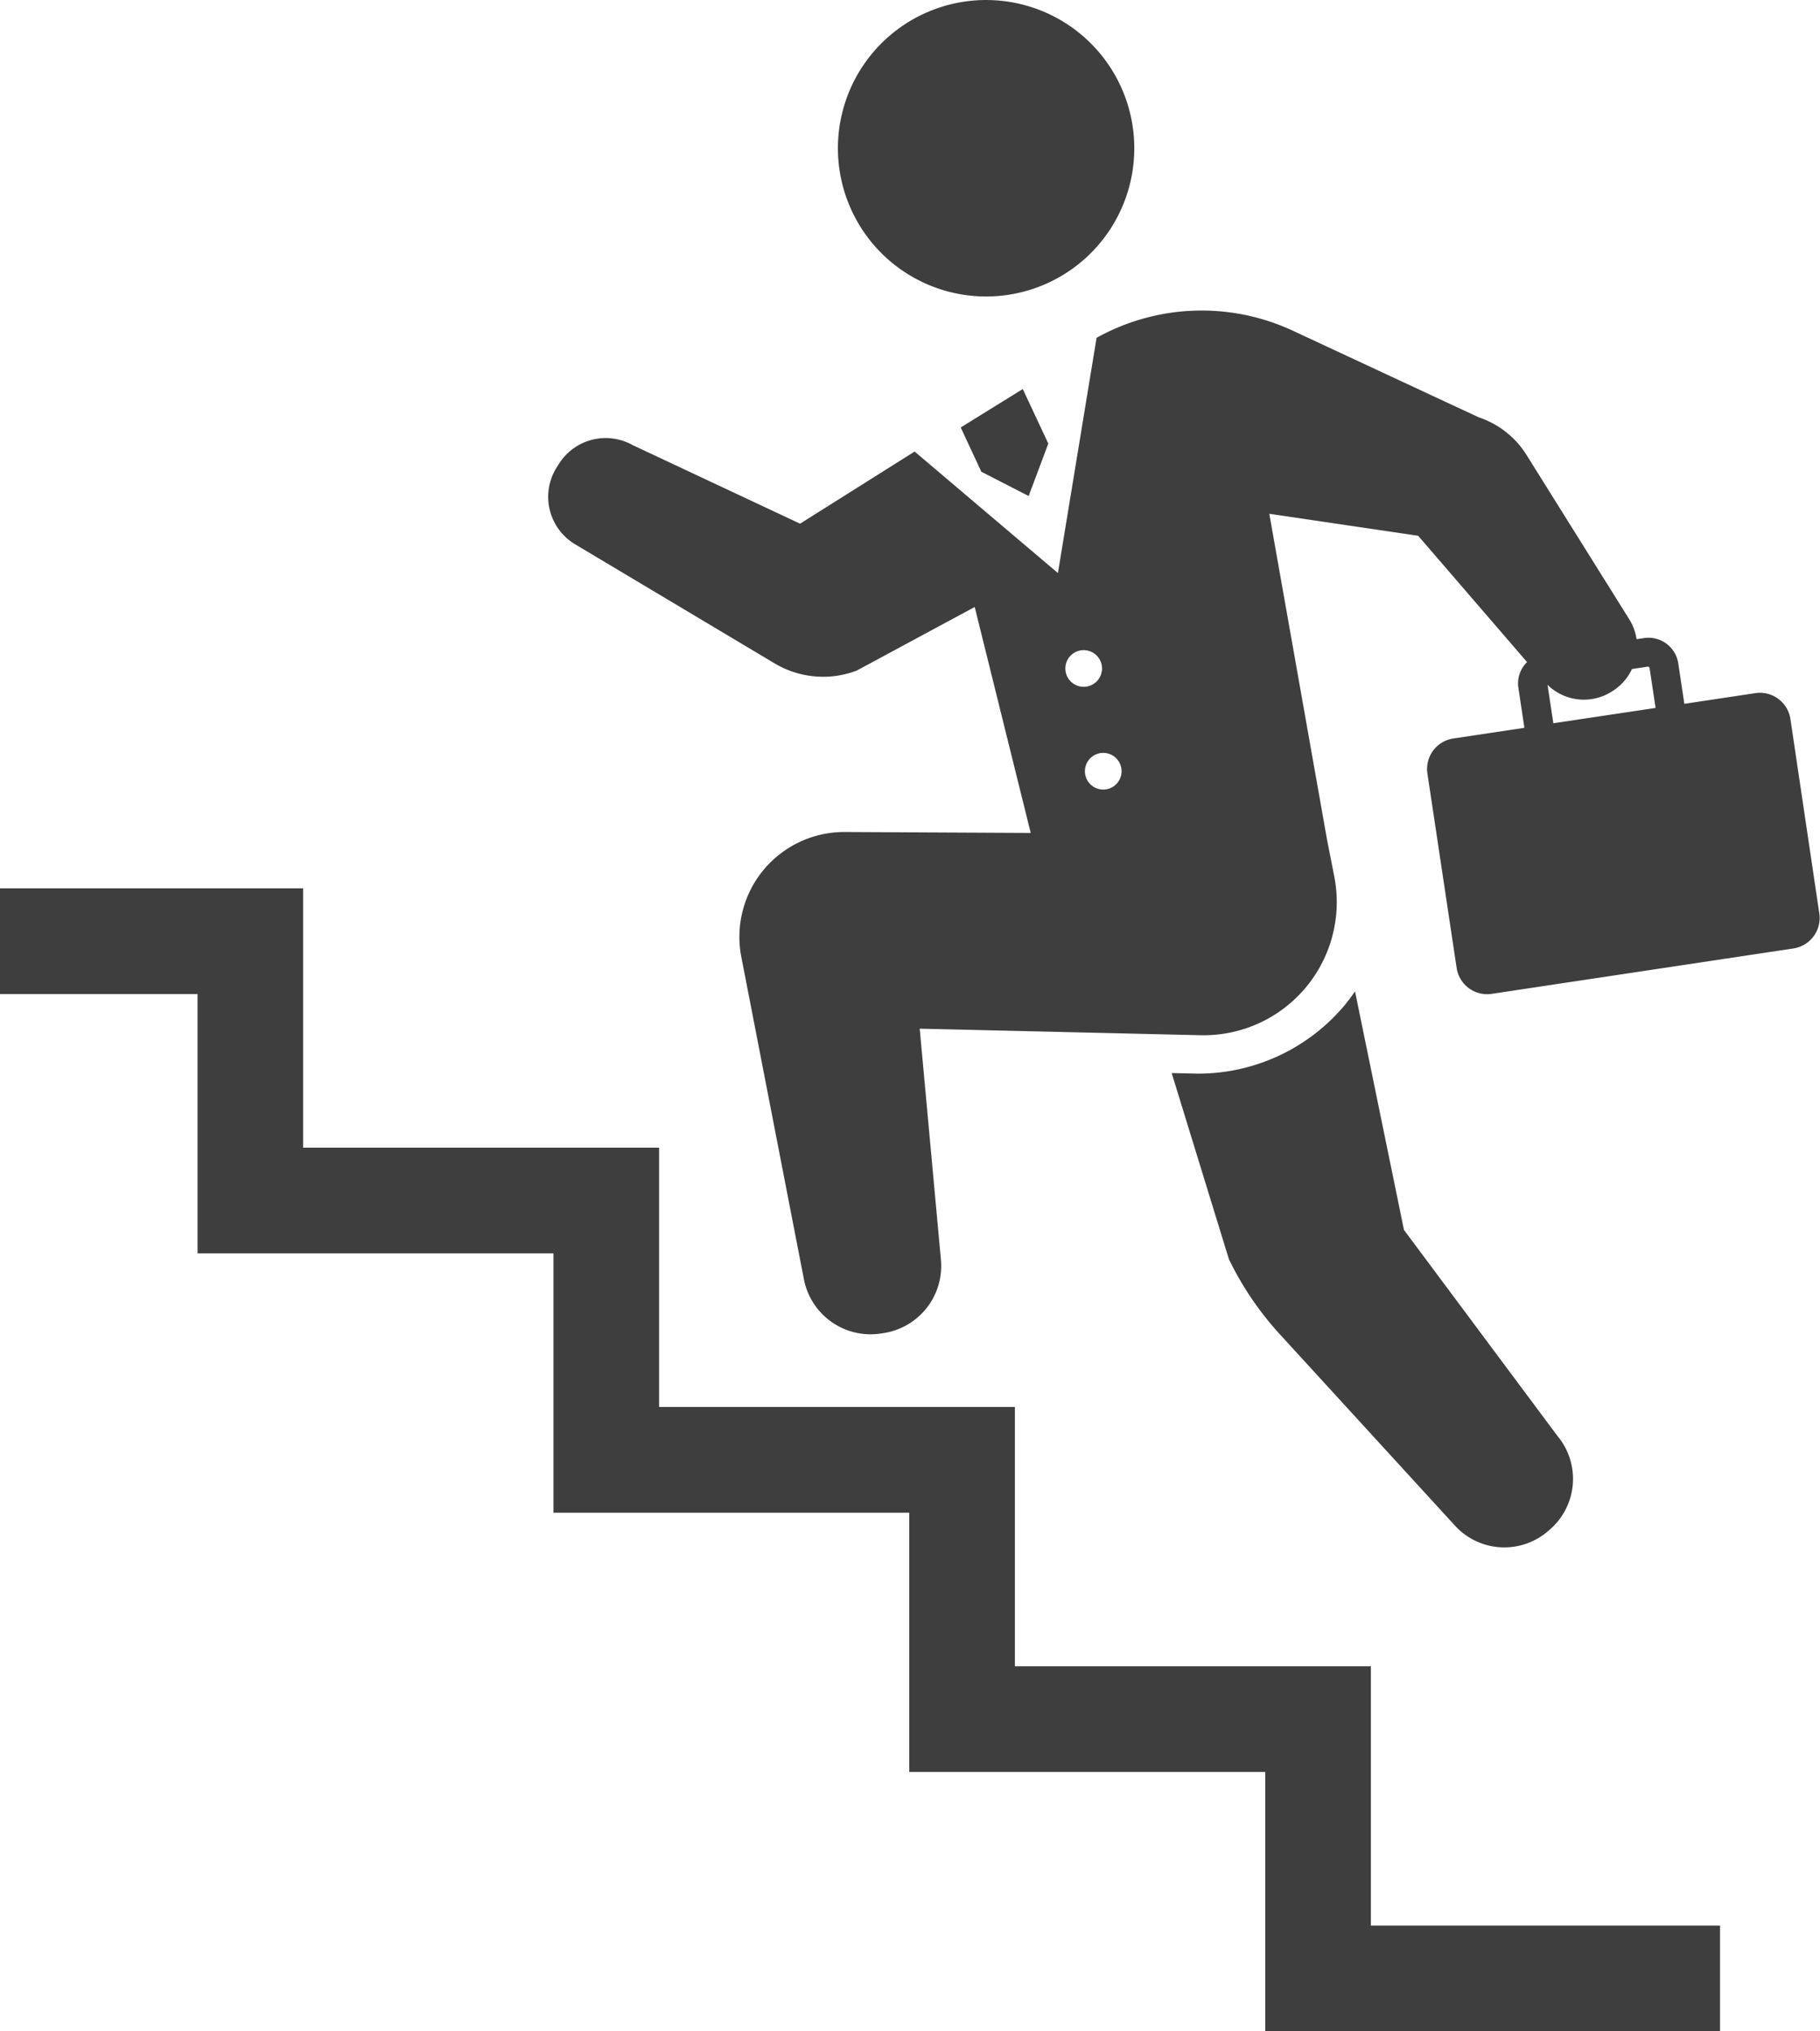
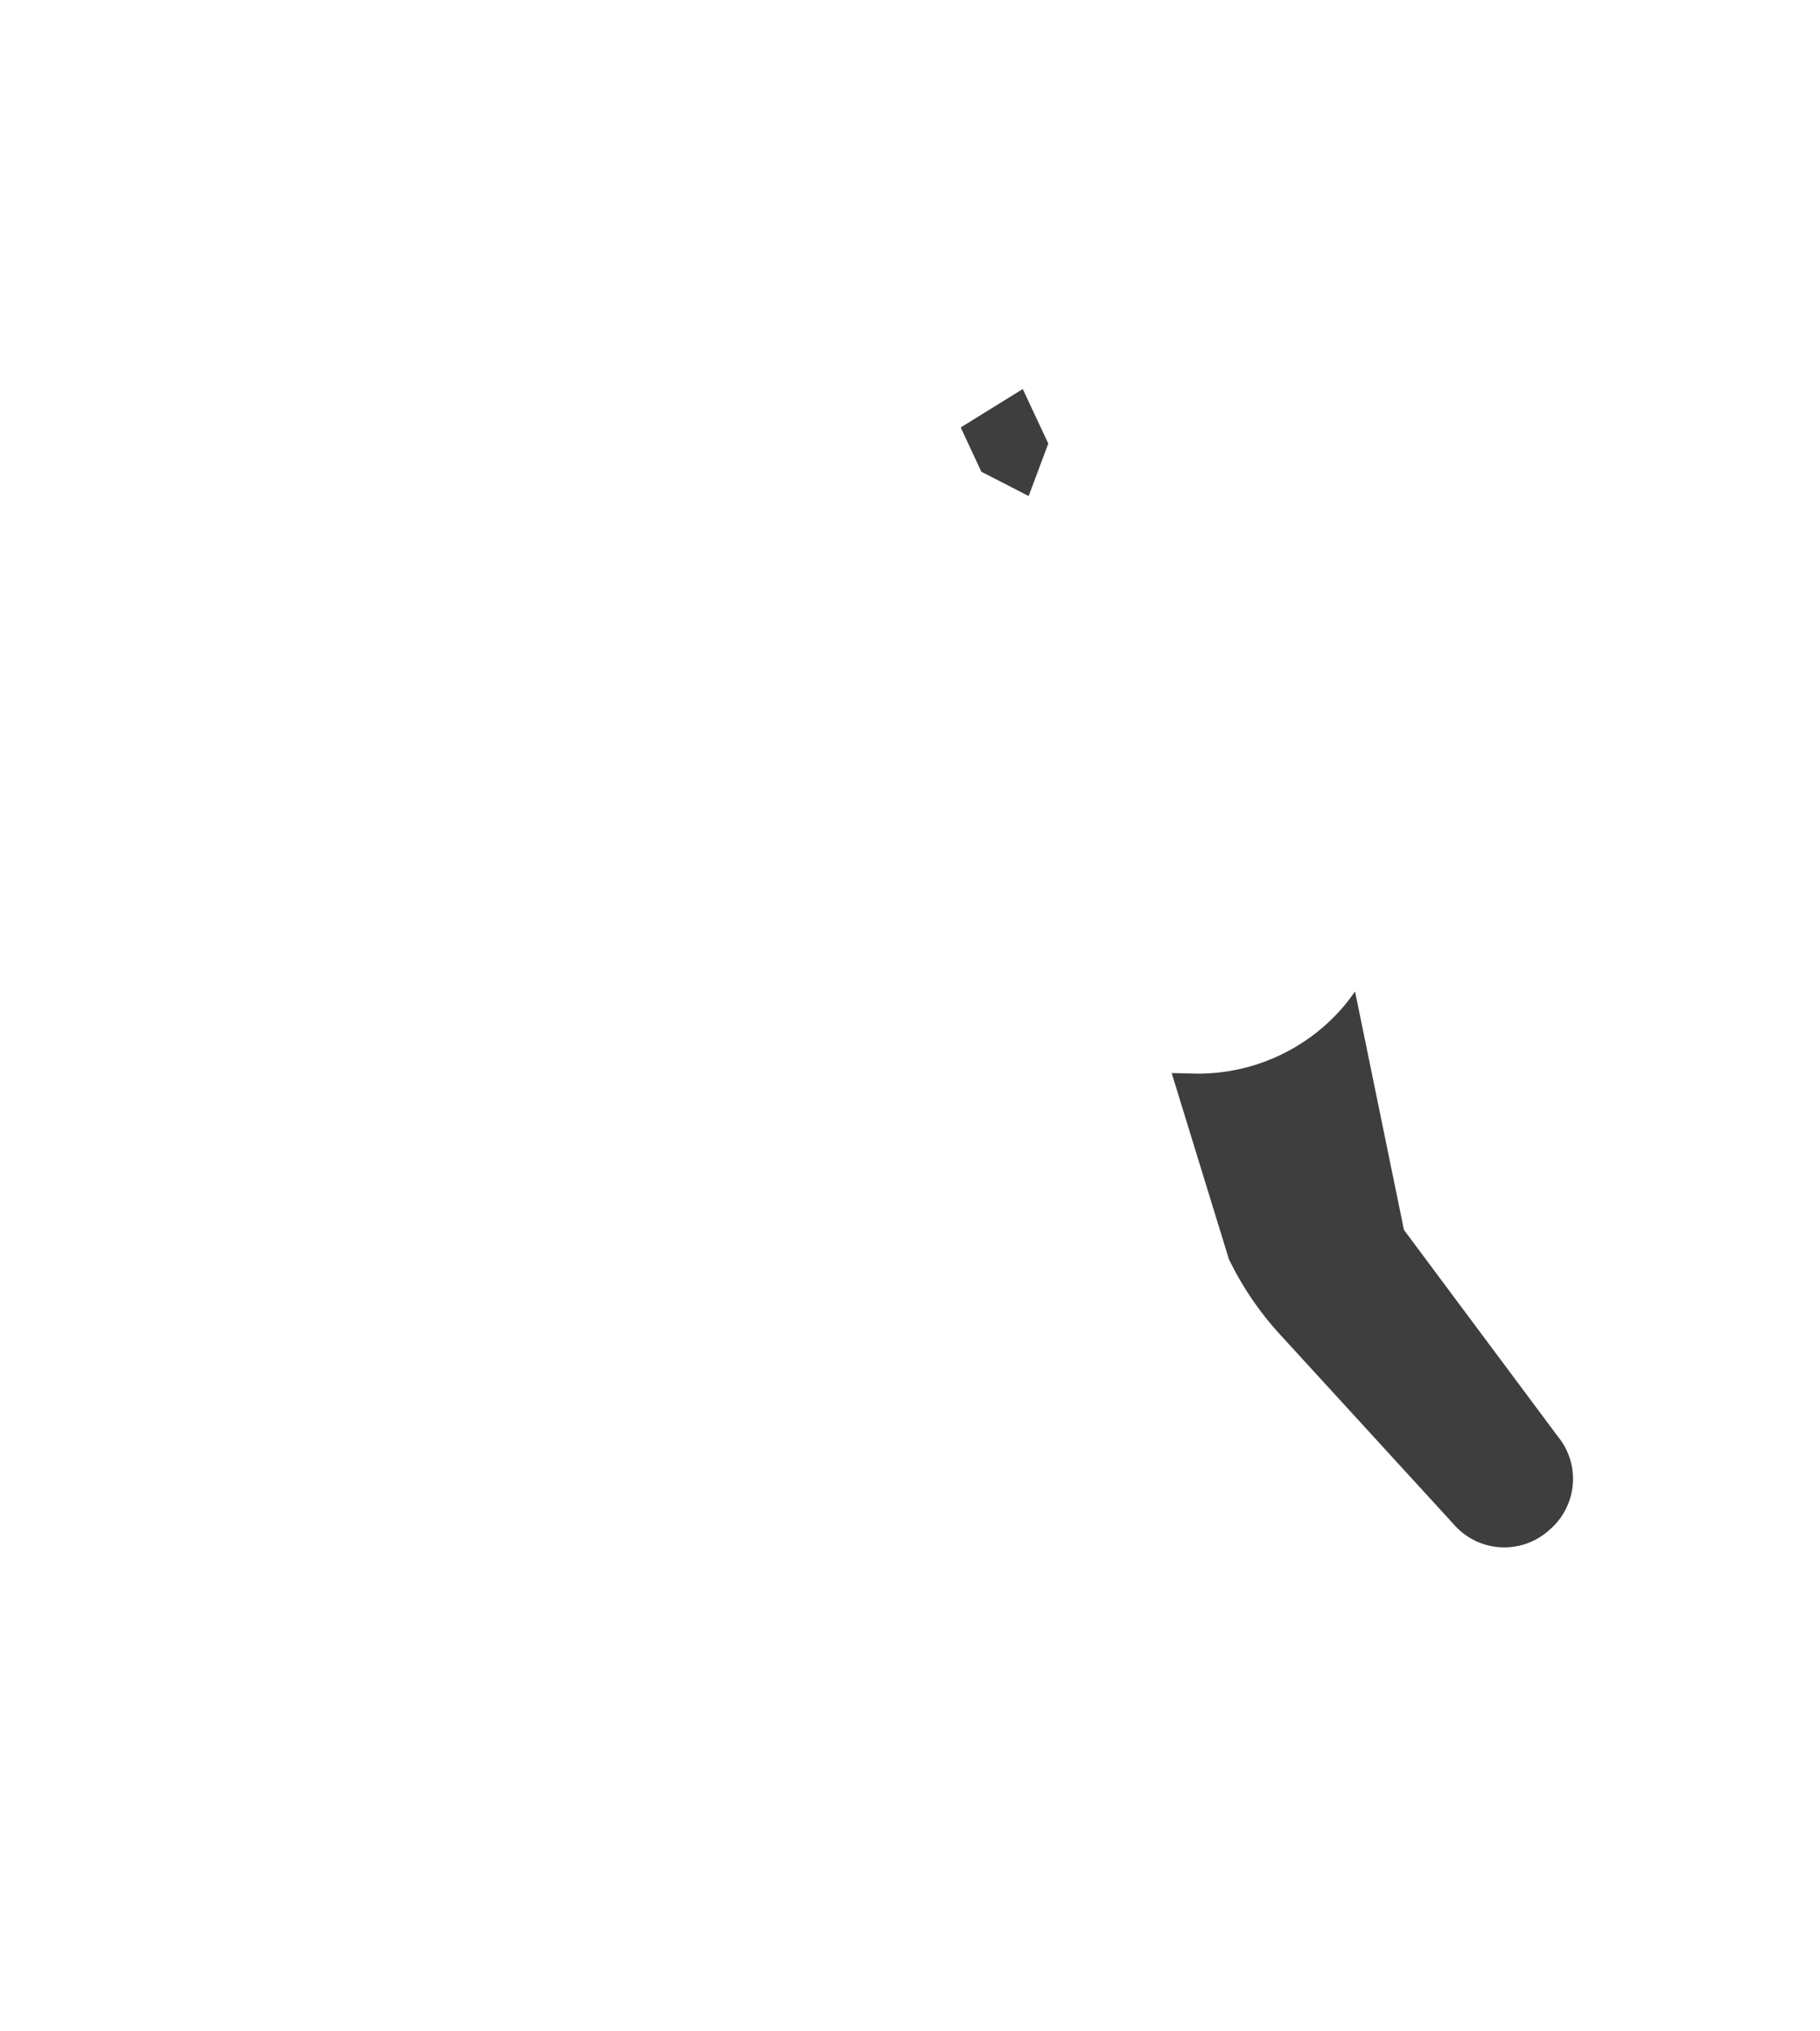
<svg xmlns="http://www.w3.org/2000/svg" viewBox="0 0 83.296 92.938">
  <g fill="#3e3e3e">
-     <path d="M45.13 13.565a6.782 6.782 0 1 0-6.781-6.782 6.783 6.783 0 0 0 6.781 6.782Zm17.611 62.672H46.449V64.374H30.165V52.51H13.874V40.645H0v4.836h9.041v11.865h16.29v11.865h16.284v11.862h16.291v11.865h20.815v-4.835h-15.98Z" />
-     <path d="M81.942 32.899a1.41 1.41 0 0 0-1.6-1.186l-3.255.489-.278-1.851a1.38 1.38 0 0 0-1.567-1.157l-.341.051a2.369 2.369 0 0 0-.336-.912l-4.7-7.517a4.119 4.119 0 0 0-2.188-1.722l-8.519-3.968a9.891 9.891 0 0 0-8.971.331L48.418 26.22l-6.558-5.56-5.243 3.3-7.659-3.593a2.527 2.527 0 0 0-3.4.893l-.1.157a2.53 2.53 0 0 0 .866 3.488l9.126 5.446a4.336 4.336 0 0 0 3.755.333l5.405-2.912 2.563 10.338-8.519-.043a4.8 4.8 0 0 0-4.727 5.711l2.866 14.754a3.109 3.109 0 0 0 3.512 2.482l.123-.019a3.107 3.107 0 0 0 2.635-3.358l-.971-10.572 12.855.3a6.093 6.093 0 0 0 6.118-7.266l-.329-1.671-2.644-14.921 6.813 1.006 4.984 5.78a1.356 1.356 0 0 0-.4 1.154l.278 1.853-3.254.489a1.409 1.409 0 0 0-1.184 1.605l1.337 8.893a1.412 1.412 0 0 0 1.6 1.186l13.814-2.078a1.411 1.411 0 0 0 1.184-1.605Zm-33.184-2.314a.839.839 0 1 1 .839.839.839.839 0 0 1-.839-.839Zm1.734 5.54a.839.839 0 1 1 .839-.839.839.839 0 0 1-.841.839Zm20.334-4.792a2.377 2.377 0 0 0 2.933.312l.055-.035a2.373 2.373 0 0 0 .876-1l.745-.113.058.042.278 1.852-4.68.7Z" />
    <path d="M66.637 69.855a3.062 3.062 0 0 0 4.255.161l.088-.077a3.063 3.063 0 0 0 .3-4.239l-7.025-9.427-2.24-10.914a8.5 8.5 0 0 1-.481.641 8.76 8.76 0 0 1-6.715 3.123l-1.195-.027 2.619 8.515a14.346 14.346 0 0 0 2.337 3.443ZM44.912 21.583l2.166 1.112.9-2.4-1.169-2.495-2.84 1.757Z" />
  </g>
</svg>